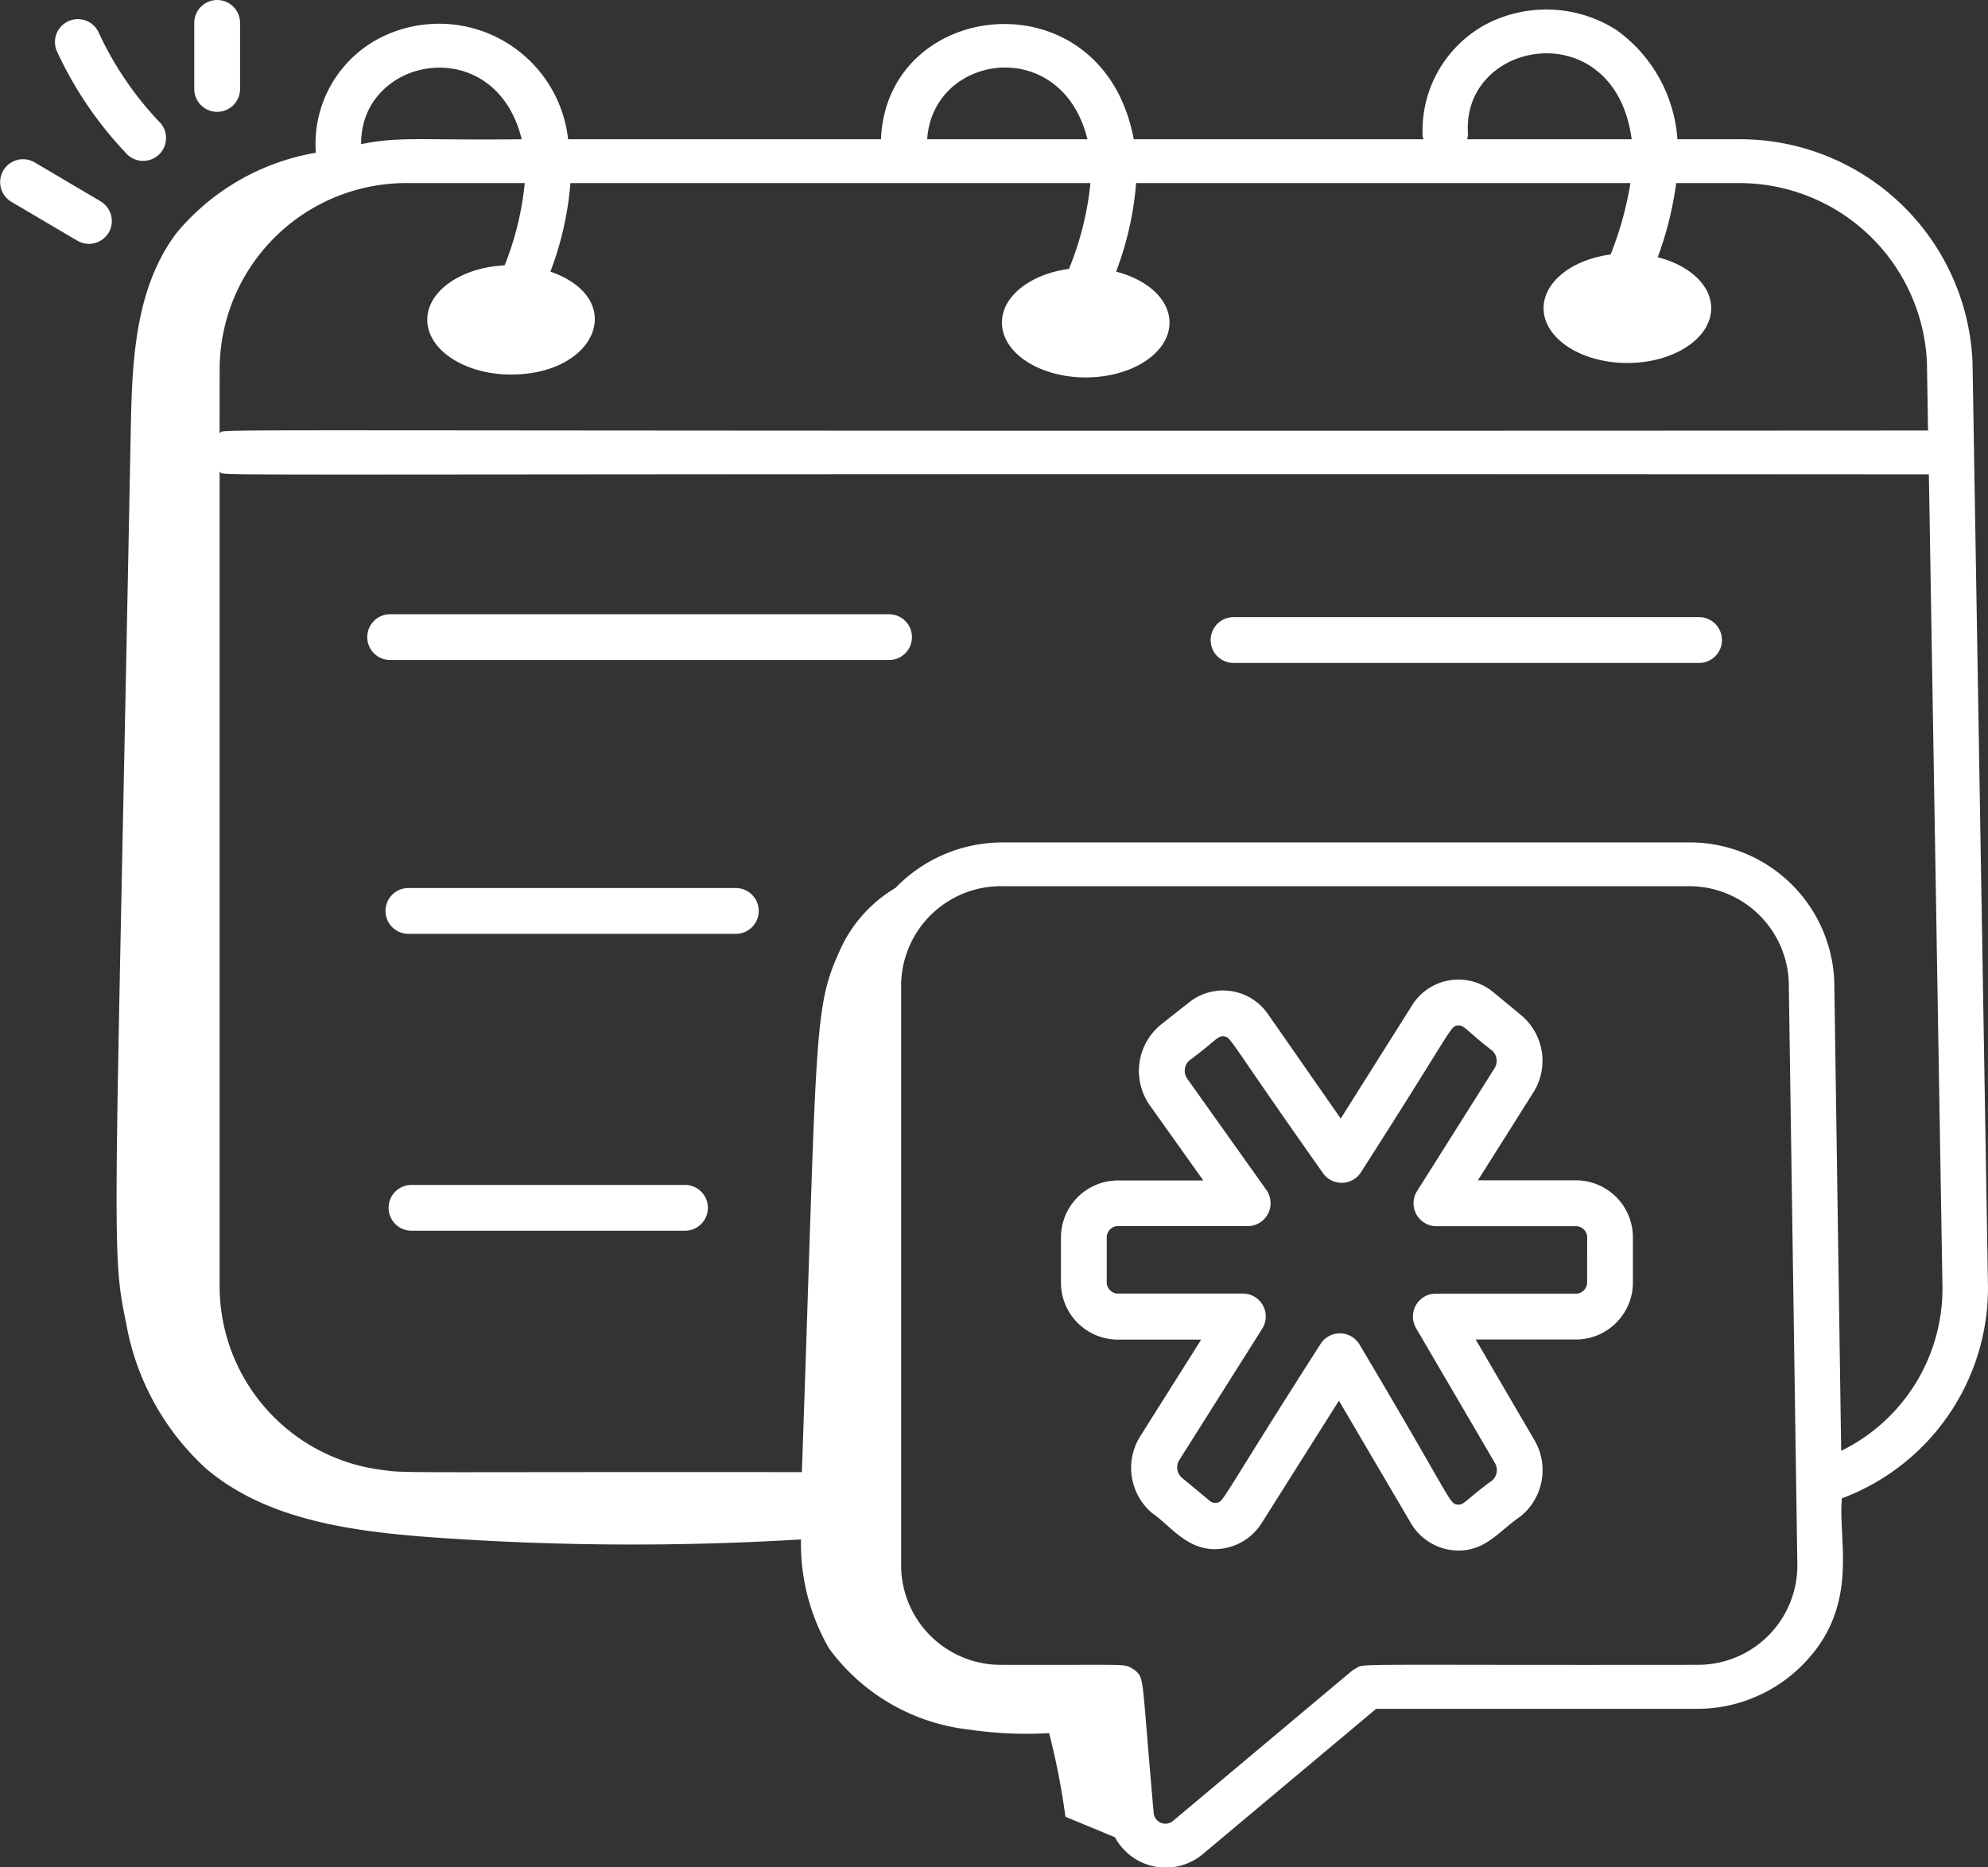
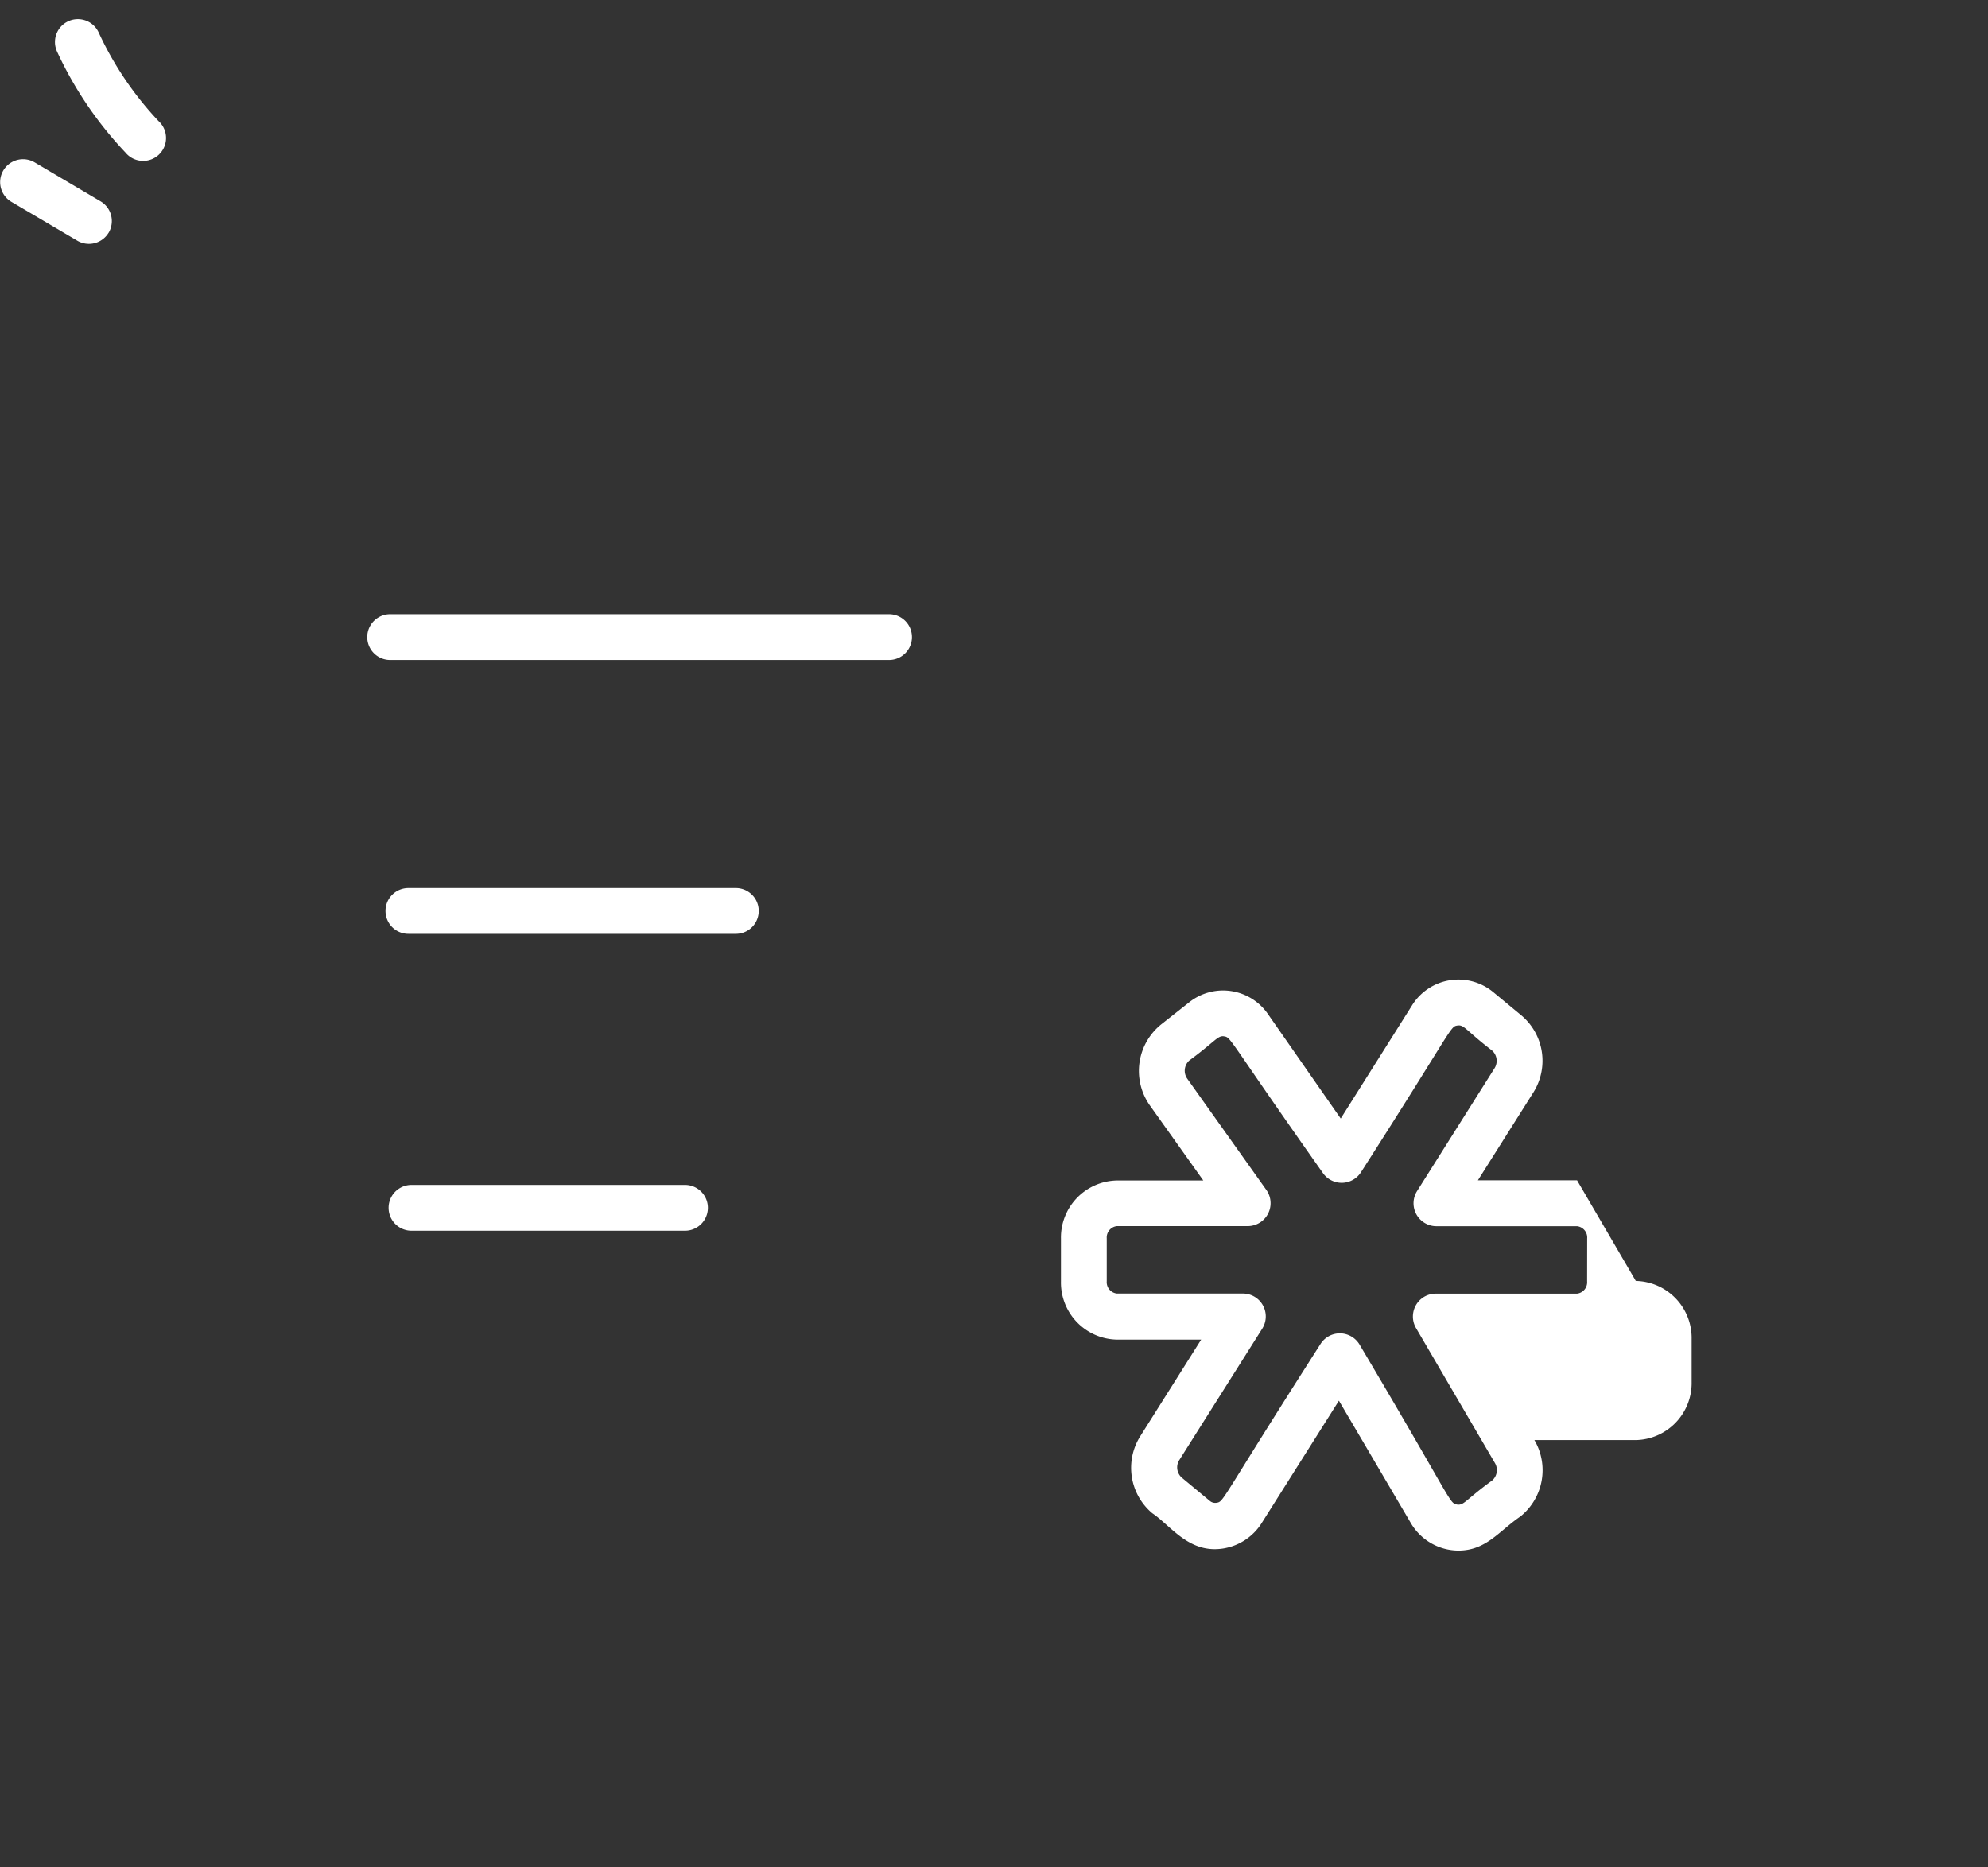
<svg xmlns="http://www.w3.org/2000/svg" width="66" height="62" viewBox="0 0 66 62">
  <rect x="0" y="0" width="66" height="62" fill="#333333" stroke="none" />
-   <path data-name="Path 3612" d="M55.925 45.351h-3.292l1.839-2.914a1.97 1.97 0 0 0-.4-2.565l-.927-.767a1.813 1.813 0 0 0-2.706.45l-2.36 3.745-2.409-3.458a1.809 1.809 0 0 0-2.623-.4l-.936.739a1.983 1.983 0 0 0-.37 2.681l1.776 2.495h-2.871a1.894 1.894 0 0 0-1.855 1.927v1.429a1.894 1.894 0 0 0 1.855 1.927h2.8l-2.017 3.2a1.968 1.968 0 0 0 .392 2.563c.634.427 1.222 1.355 2.367 1.17a1.854 1.854 0 0 0 1.27-.847l2.561-4.058L50.4 56.72a1.841 1.841 0 0 0 1.582.924c.929 0 1.346-.644 2.064-1.133a1.973 1.973 0 0 0 .463-2.535l-1.95-3.34h3.366a1.894 1.894 0 0 0 1.854-1.927v-1.43a1.894 1.894 0 0 0-1.854-1.927zm.334 3.356a.38.38 0 0 1-.334.407h-4.69a.76.76 0 0 0-.656 1.143l2.621 4.484a.458.458 0 0 1-.092.575c-.9.655-.934.837-1.17.8-.266-.053-.119-.066-3.232-5.308a.763.763 0 0 0-.643-.376h-.013a.759.759 0 0 0-.642.354c-3.351 5.239-3.2 5.233-3.452 5.272a.275.275 0 0 1-.228-.067l-.93-.772a.455.455 0 0 1-.078-.58l2.753-4.362a.76.76 0 0 0-.642-1.166h-4.185a.381.381 0 0 1-.335-.407v-1.425a.381.381 0 0 1 .335-.407h4.345a.761.761 0 0 0 .62-1.2l-2.631-3.7a.458.458 0 0 1 .073-.6c.865-.636.943-.837 1.154-.8.239.037.1.035 3.28 4.537a.76.76 0 0 0 1.266-.029c3.085-4.816 2.948-4.828 3.2-4.868.225-.036.281.163 1.156.835a.462.462 0 0 1 .078.581l-2.574 4.081a.761.761 0 0 0 .643 1.166h4.671a.38.38 0 0 1 .334.407z" transform="translate(-3.568 -6.163)" style="fill:#fff" />
-   <path data-name="Path 3613" d="M61.371 9.2h-1.984a4.874 4.874 0 0 0-2.029-3.63A4.329 4.329 0 0 0 53 5.4a4.011 4.011 0 0 0-2.071 3.7.64.64 0 0 0 .028.1h-9.62c-1.016-5.466-8.2-4.723-8.391 0H22.559a4.312 4.312 0 0 0-6.325-3.322 3.957 3.957 0 0 0-2.05 3.77 7.7 7.7 0 0 0-4.633 2.674c-1.373 1.831-1.468 4.247-1.511 6.506-.524 27.272-.661 27.247-.154 29.679a8.539 8.539 0 0 0 2.656 4.832c2 1.7 4.829 2.082 7.487 2.278a92.442 92.442 0 0 0 12.261.071 6.95 6.95 0 0 0 .935 3.625A6.679 6.679 0 0 0 35.854 62a13.365 13.365 0 0 0 2.675.121 24.165 24.165 0 0 1 .541 2.775l1.644.681a1.914 1.914 0 0 0 2.921.555l5.749-4.819h10.628a4.923 4.923 0 0 0 3.469-1.4c2-1.957 1.229-4.141 1.366-5.589a7.458 7.458 0 0 0 4.85-7.056L69.184 16.6a7.729 7.729 0 0 0-7.813-7.4zm-8.938-.19c-.208-3.149 4.881-4 5.435.19h-5.462a.678.678 0 0 0 .026-.19zM39.8 9.2h-5.32c.184-2.848 4.463-3.485 5.32 0zm-18.778 0c-3.4.04-4.031-.1-5.335.163-.025-2.93 4.453-3.753 5.331-.163zm-10.031 7.521a6.2 6.2 0 0 1 6.3-6.065h3.828a9.945 9.945 0 0 1-.667 2.73c-1.435.072-2.569.848-2.569 1.806 0 1.005 1.245 1.82 2.782 1.82 2.862 0 3.874-2.517 1.306-3.417a10.624 10.624 0 0 0 .665-2.939H39.9a10.2 10.2 0 0 1-.713 2.849c-1.27.169-2.226.9-2.226 1.783 0 1.005 1.245 1.82 2.782 1.82s2.782-.815 2.782-1.82c0-.772-.737-1.427-1.774-1.692a10.6 10.6 0 0 0 .665-2.94h16.412a11.507 11.507 0 0 1-.658 2.37c-1.27.169-2.226.9-2.226 1.783 0 1.005 1.246 1.82 2.782 1.82s2.782-.815 2.782-1.82c0-.772-.737-1.427-1.774-1.692a11.509 11.509 0 0 0 .612-2.461h2.025a6.235 6.235 0 0 1 6.3 5.973l.037 2.241c-59.861.037-56.382-.08-56.72.085zm49.021 43.131c-11.748.016-11.012-.058-11.307.125a.717.717 0 0 0-.1.054l-5.961 5a.39.39 0 0 1-.644-.255c-.4-4.471-.3-4.45-.6-4.725a1.363 1.363 0 0 0-.24-.146.731.731 0 0 0-.175-.034c-.274-.036-1.422-.009-4-.019a3.31 3.31 0 0 1-3.37-3.237V37.248A3.315 3.315 0 0 1 36.989 34h22.737a3.311 3.311 0 0 1 3.358 3.2l.285 19.368a3.3 3.3 0 0 1-3.357 3.283zm4.812-7.1-.229-15.565a4.8 4.8 0 0 0-4.869-4.64H36.989a4.938 4.938 0 0 0-3.56 1.509 4.573 4.573 0 0 0-1.875 2.136c-.864 1.911-.727 2.737-1.234 17.262-14.1-.013-13.042.048-14.043-.087a6.153 6.153 0 0 1-5.287-5.99V20.241c.336.165-3.241.048 56.745.085l.451 26.955a6 6 0 0 1-3.362 5.466z" transform="translate(-3.698 -4.577)" style="fill:#fff" />
+   <path data-name="Path 3612" d="M55.925 45.351h-3.292l1.839-2.914a1.97 1.97 0 0 0-.4-2.565l-.927-.767a1.813 1.813 0 0 0-2.706.45l-2.36 3.745-2.409-3.458a1.809 1.809 0 0 0-2.623-.4l-.936.739a1.983 1.983 0 0 0-.37 2.681l1.776 2.495h-2.871a1.894 1.894 0 0 0-1.855 1.927v1.429a1.894 1.894 0 0 0 1.855 1.927h2.8l-2.017 3.2a1.968 1.968 0 0 0 .392 2.563c.634.427 1.222 1.355 2.367 1.17a1.854 1.854 0 0 0 1.27-.847l2.561-4.058L50.4 56.72a1.841 1.841 0 0 0 1.582.924c.929 0 1.346-.644 2.064-1.133a1.973 1.973 0 0 0 .463-2.535h3.366a1.894 1.894 0 0 0 1.854-1.927v-1.43a1.894 1.894 0 0 0-1.854-1.927zm.334 3.356a.38.38 0 0 1-.334.407h-4.69a.76.76 0 0 0-.656 1.143l2.621 4.484a.458.458 0 0 1-.092.575c-.9.655-.934.837-1.17.8-.266-.053-.119-.066-3.232-5.308a.763.763 0 0 0-.643-.376h-.013a.759.759 0 0 0-.642.354c-3.351 5.239-3.2 5.233-3.452 5.272a.275.275 0 0 1-.228-.067l-.93-.772a.455.455 0 0 1-.078-.58l2.753-4.362a.76.76 0 0 0-.642-1.166h-4.185a.381.381 0 0 1-.335-.407v-1.425a.381.381 0 0 1 .335-.407h4.345a.761.761 0 0 0 .62-1.2l-2.631-3.7a.458.458 0 0 1 .073-.6c.865-.636.943-.837 1.154-.8.239.037.1.035 3.28 4.537a.76.76 0 0 0 1.266-.029c3.085-4.816 2.948-4.828 3.2-4.868.225-.036.281.163 1.156.835a.462.462 0 0 1 .078.581l-2.574 4.081a.761.761 0 0 0 .643 1.166h4.671a.38.38 0 0 1 .334.407z" transform="translate(-3.568 -6.163)" style="fill:#fff" />
  <path data-name="Path 3614" d="M33.2 25.6H16.638a.76.76 0 1 0 0 1.521H33.2a.76.76 0 1 0 0-1.521z" transform="translate(-3.685 -5.207)" style="fill:#fff" />
-   <path data-name="Path 3615" d="M60.006 25.7H44.552a.76.76 0 1 0 0 1.521h15.454a.76.76 0 0 0 0-1.521z" transform="translate(-3.599 -5.21)" style="fill:#fff" />
  <path data-name="Path 3616" d="M28.1 34.971H17.23a.76.76 0 0 0 0 1.521H28.1a.76.76 0 1 0 0-1.521z" transform="translate(-3.671 -5.487)" style="fill:#fff" />
  <path data-name="Path 3617" d="M26.408 45.13h-9.079a.76.76 0 0 0 0 1.521h9.079a.76.76 0 0 0 0-1.521z" transform="translate(-3.667 -5.789)" style="fill:#fff" />
  <path data-name="Path 3618" d="M7.358 12.234a.762.762 0 0 0-.269-1.041L4.9 9.9a.76.76 0 1 0-.77 1.311L6.317 12.5a.762.762 0 0 0 1.041-.269z" transform="translate(-3.75 -4.509)" style="fill:#fff" />
  <path data-name="Path 3619" d="M7 5.649a.76.76 0 0 0-1.38.638 12.485 12.485 0 0 0 2.269 3.348.76.76 0 1 0 1.1-1.043A11.017 11.017 0 0 1 7 5.649z" transform="translate(-3.725 -4.572)" style="fill:#fff" />
-   <path data-name="Path 3620" d="M10.112 5.342v2.192a.76.76 0 1 0 1.521 0V5.342a.76.76 0 0 0-1.521 0z" transform="translate(-3.663 -4.581)" style="fill:#fff" />
</svg>